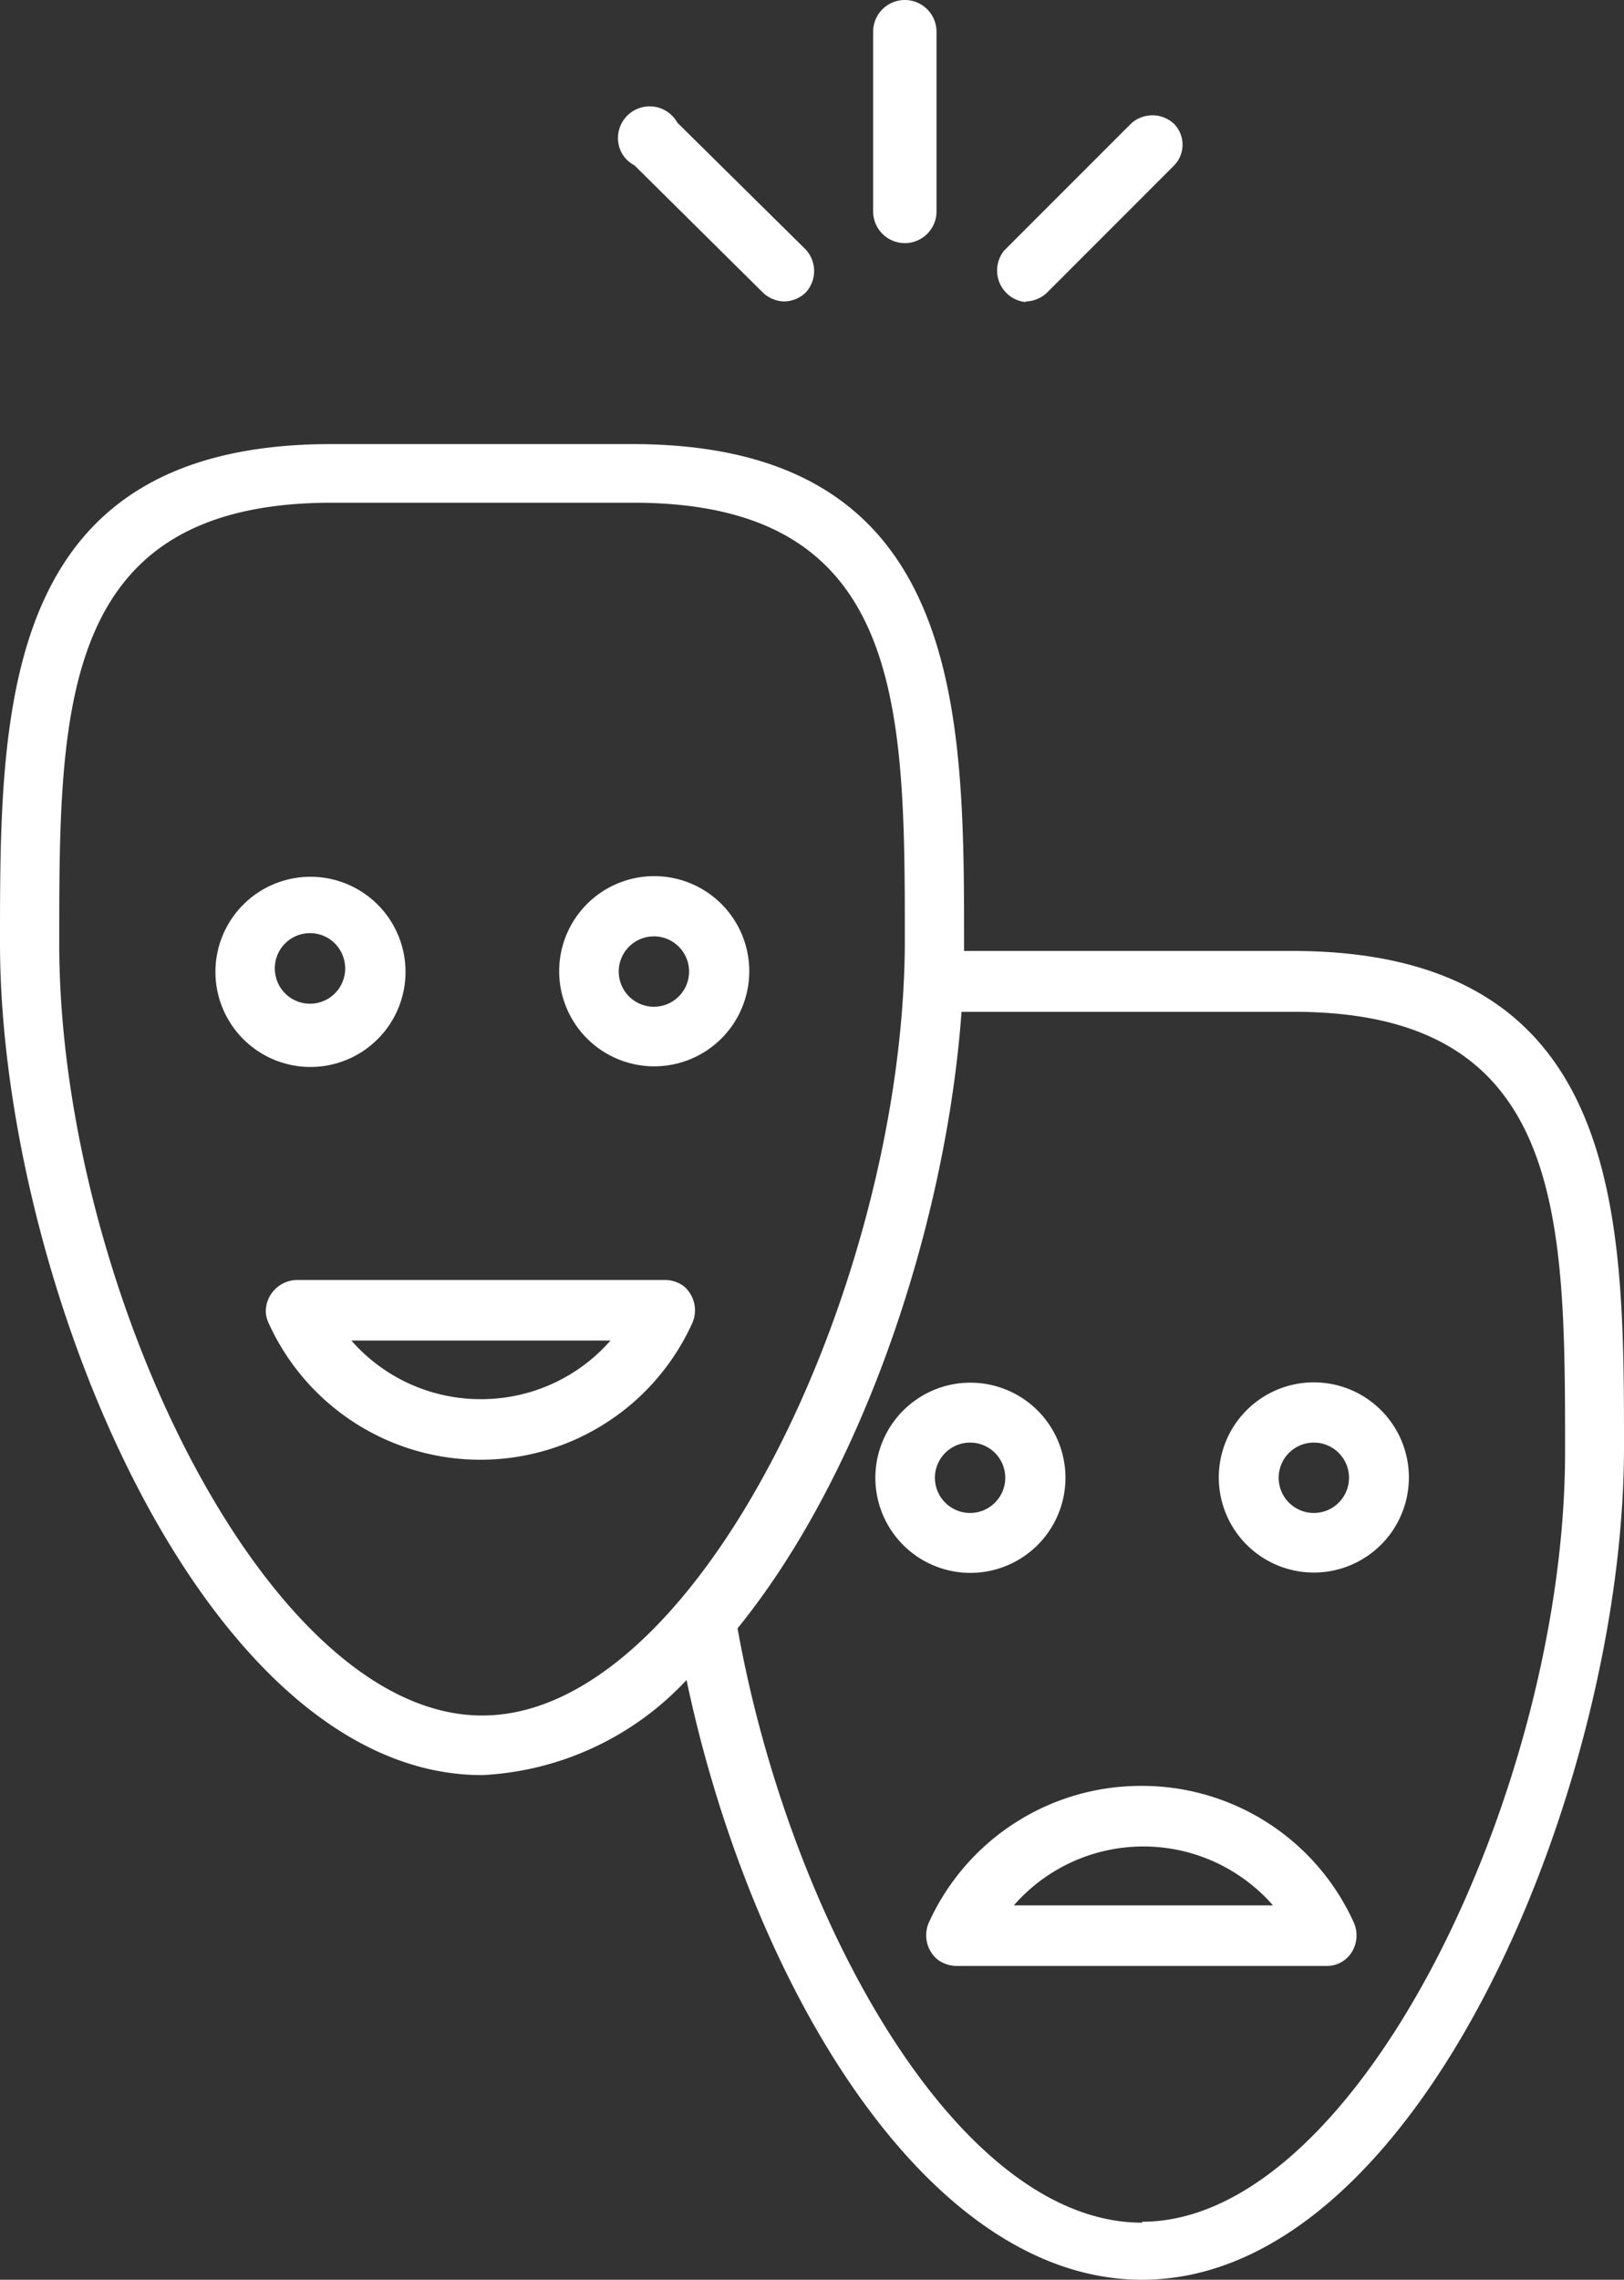
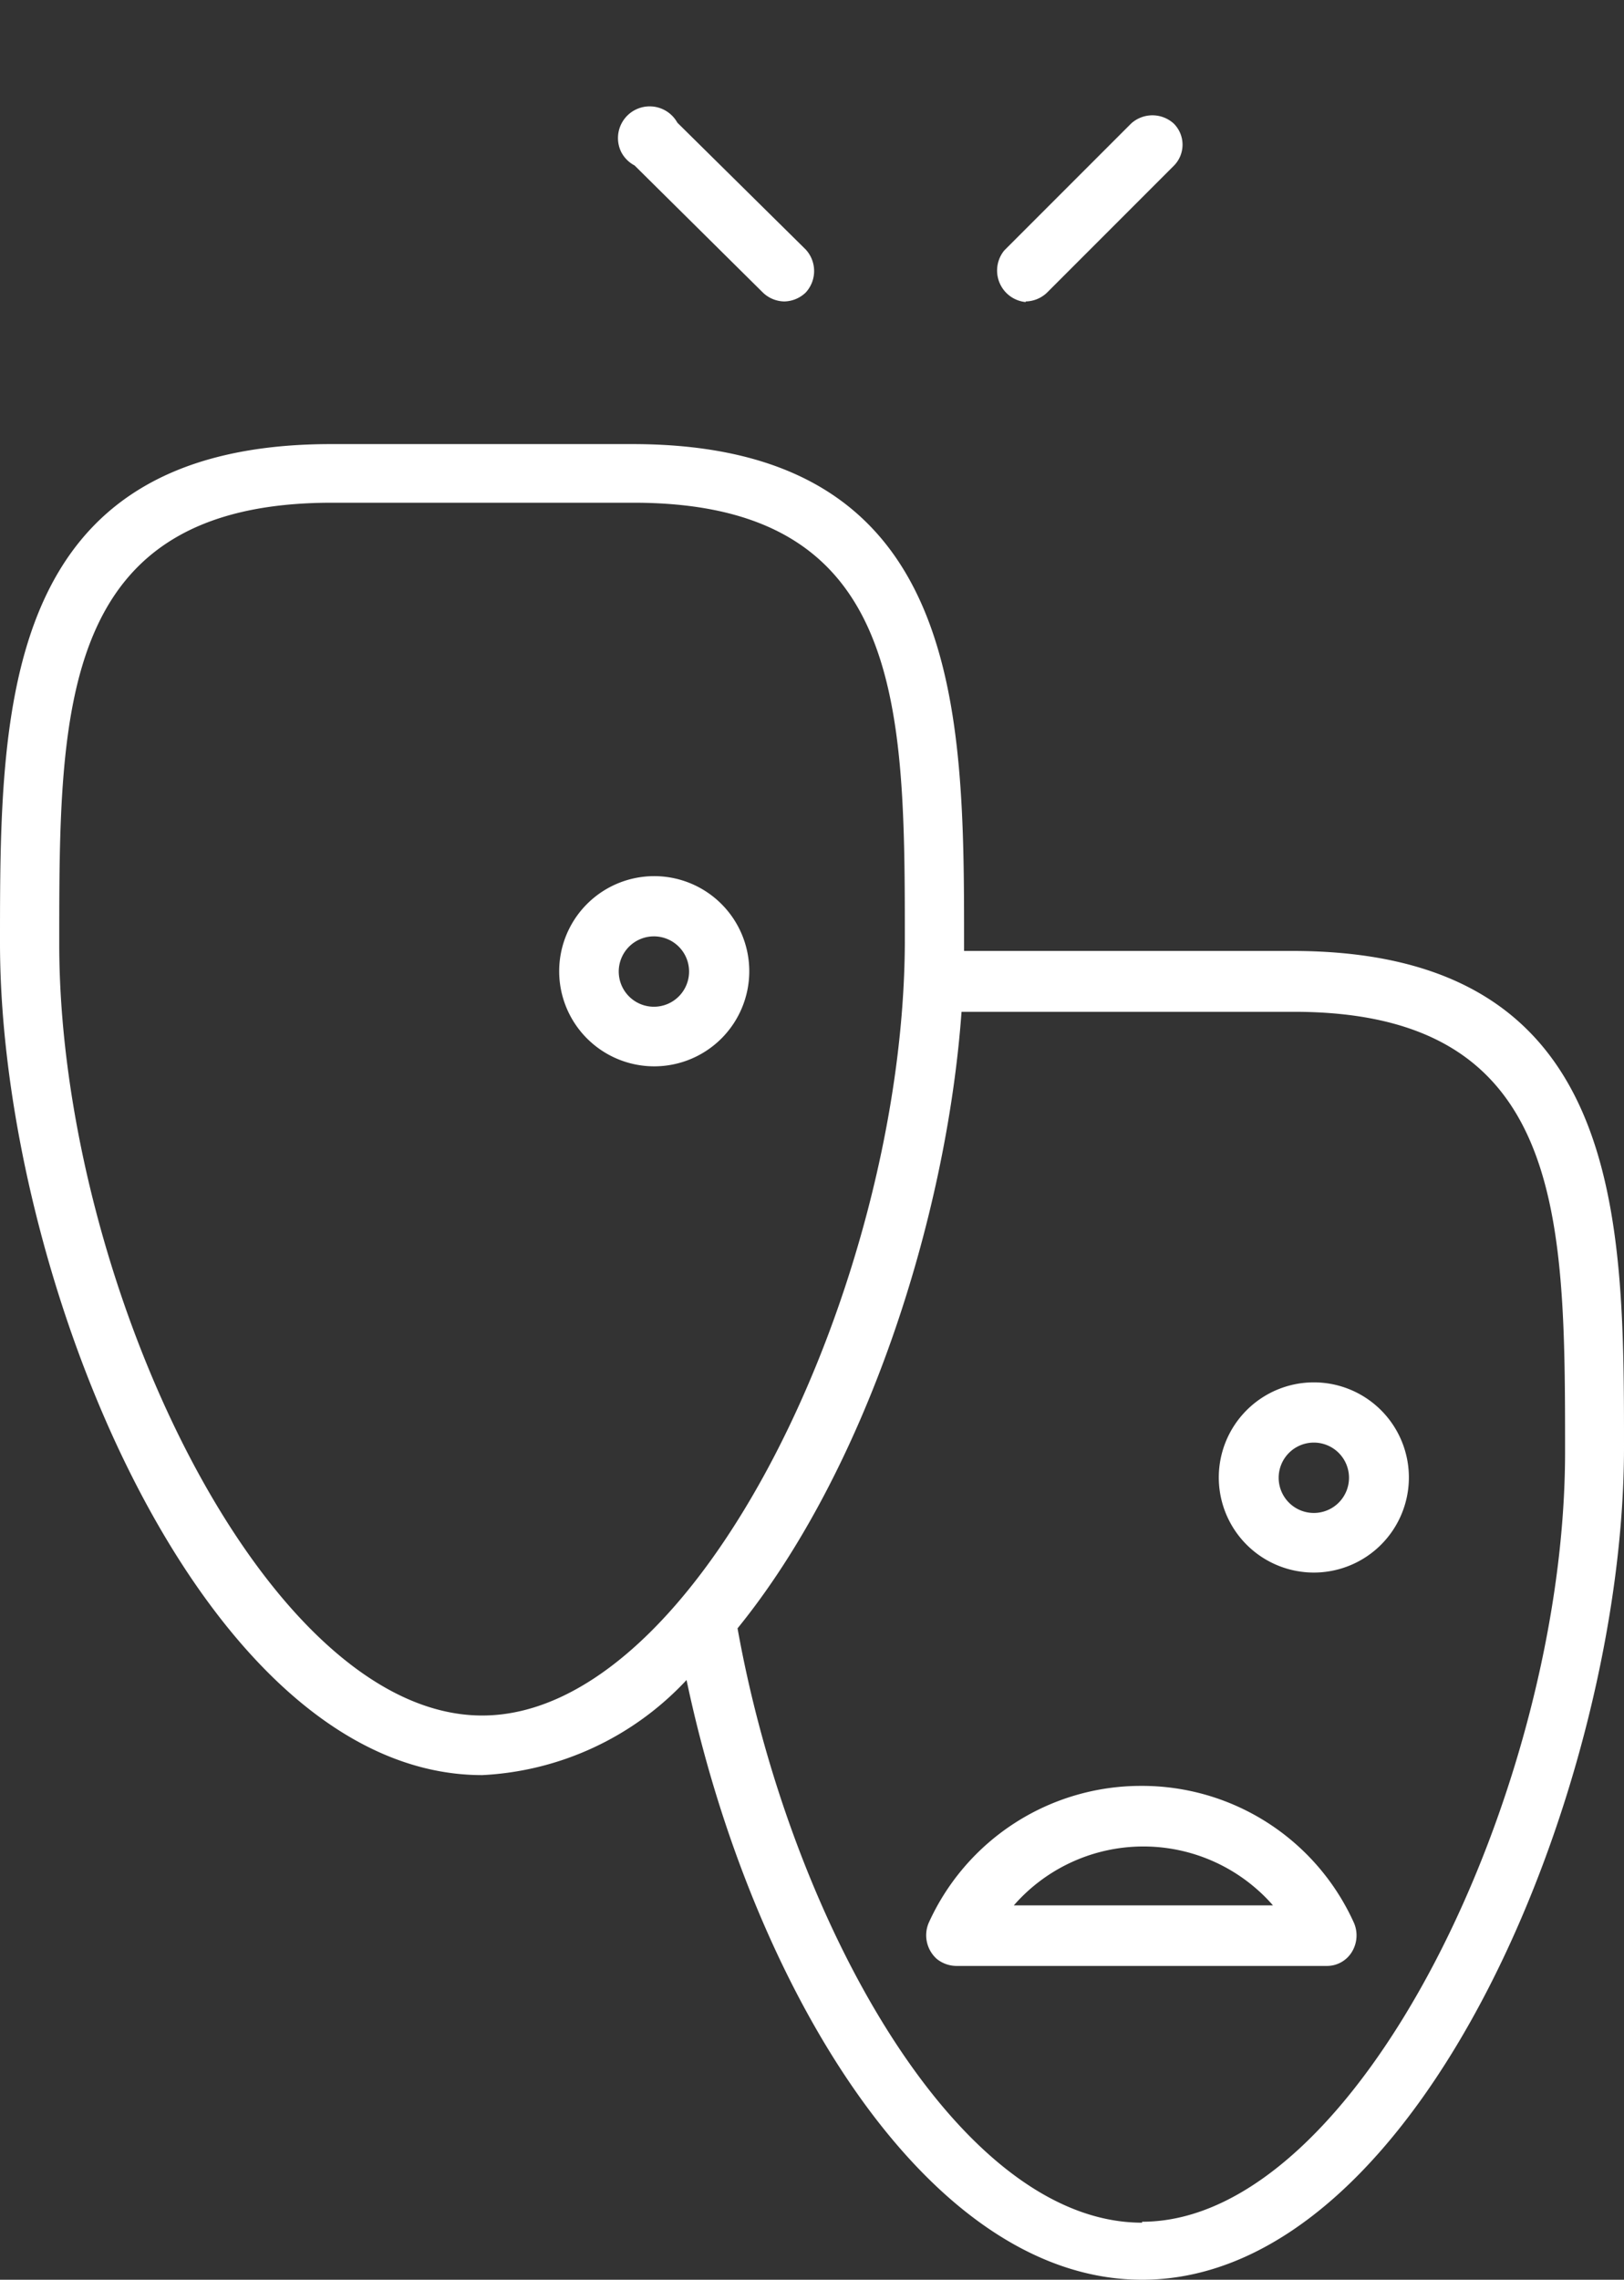
<svg xmlns="http://www.w3.org/2000/svg" id="Layer_1" data-name="Layer 1" viewBox="0 0 51.26 71.92">
  <rect x="0" y="0" width="51.26" height="71.92" fill="#333333" stroke="none" />
-   <path d="M33.63,46.62a3,3,0,1,0-3,3A3,3,0,0,0,33.63,46.62Zm-4.12,0a1.11,1.11,0,1,1,1.11,1.11,1.11,1.11,0,0,1-1.11-1.11Z" style="fill:#fff" />
  <path d="M41.47,43.61a3,3,0,1,0,3,3A3,3,0,0,0,41.47,43.61Zm0,4.12a1.11,1.11,0,1,1,1.11-1.11,1.11,1.11,0,0,1-1.11,1.11Z" style="fill:#fff" />
  <path d="M36,56.34a7.35,7.35,0,0,0-6.69,4.33,1,1,0,0,0,.26,1.13,1,1,0,0,0,.61.22H41.87a.92.92,0,0,0,.8-.44,1,1,0,0,0,.07-.91A7.34,7.34,0,0,0,36,56.34ZM32,60.11a5.43,5.43,0,0,1,7.66-.52,5.11,5.11,0,0,1,.52.52Z" style="fill:#fff" />
-   <path d="M21,40.38H9.39a1,1,0,0,0-1,.95.88.88,0,0,0,.08.39,7.34,7.34,0,0,0,13.39,0,1,1,0,0,0-.26-1.13A1,1,0,0,0,21,40.38Zm-5.82,3.76a5.42,5.42,0,0,1-4.09-1.85h8.18A5.42,5.42,0,0,1,15.22,44.14Z" style="fill:#fff" />
-   <path d="M12.8,30.66a3,3,0,1,0-3,3,3,3,0,0,0,3-3Zm-4.12,0a1.11,1.11,0,1,1,2.21-.21.74.74,0,0,1,0,.21,1.11,1.11,0,0,1-2.21,0Z" style="fill:#fff" />
  <path d="M20.65,27.64a3,3,0,1,0,3,3A3,3,0,0,0,20.65,27.64Zm0,4.12a1.11,1.11,0,1,1,1.1-1.12v0A1.11,1.11,0,0,1,20.65,31.76Z" style="fill:#fff" />
  <path d="M40.79,30H30.43v-.2c0-7.4,0-15.79-10.47-15.79H10.47C0,14,0,22.35,0,29.75,0,40.32,6.39,56,15.22,56a9.45,9.45,0,0,0,6.45-3c2,9.49,7.52,18.92,14.38,18.92,8.82,0,15.21-15.68,15.21-26.25C51.26,38.35,51.26,30,40.79,30ZM15.22,54.12c-6.86,0-13.35-13.71-13.35-24.34,0-7.45,0-13.92,8.6-13.92H20c8.56,0,8.56,6.43,8.56,13.88C28.52,40.41,22.07,54.12,15.22,54.12Zm20.83,16c-5.86,0-11.14-9.65-12.77-18.75,4-4.92,6.59-12.84,7.07-19.45H40.84c8.56,0,8.56,6.44,8.56,13.89,0,10.57-6.53,24.28-13.35,24.28Z" style="fill:#fff" />
-   <path d="M28.56,0h0a1,1,0,0,1,1,1V6.67a1,1,0,0,1-1,1h0a1,1,0,0,1-1-1V1A1,1,0,0,1,28.56,0Z" style="fill:#fff" />
  <path d="M32.37,9.51a1,1,0,0,0,.68-.28l4-4a.94.94,0,0,0,0-1.33l0,0a1,1,0,0,0-1.35,0l-4,4a1,1,0,0,0,.14,1.41,1,1,0,0,0,.54.22Z" style="fill:#fff" />
  <path d="M24.08,9.23a1,1,0,0,0,.67.28,1,1,0,0,0,.68-.28,1,1,0,0,0,0-1.36l-4.05-4a1,1,0,0,0-1.77.93,1,1,0,0,0,.42.42Z" style="fill:#fff" />
</svg>